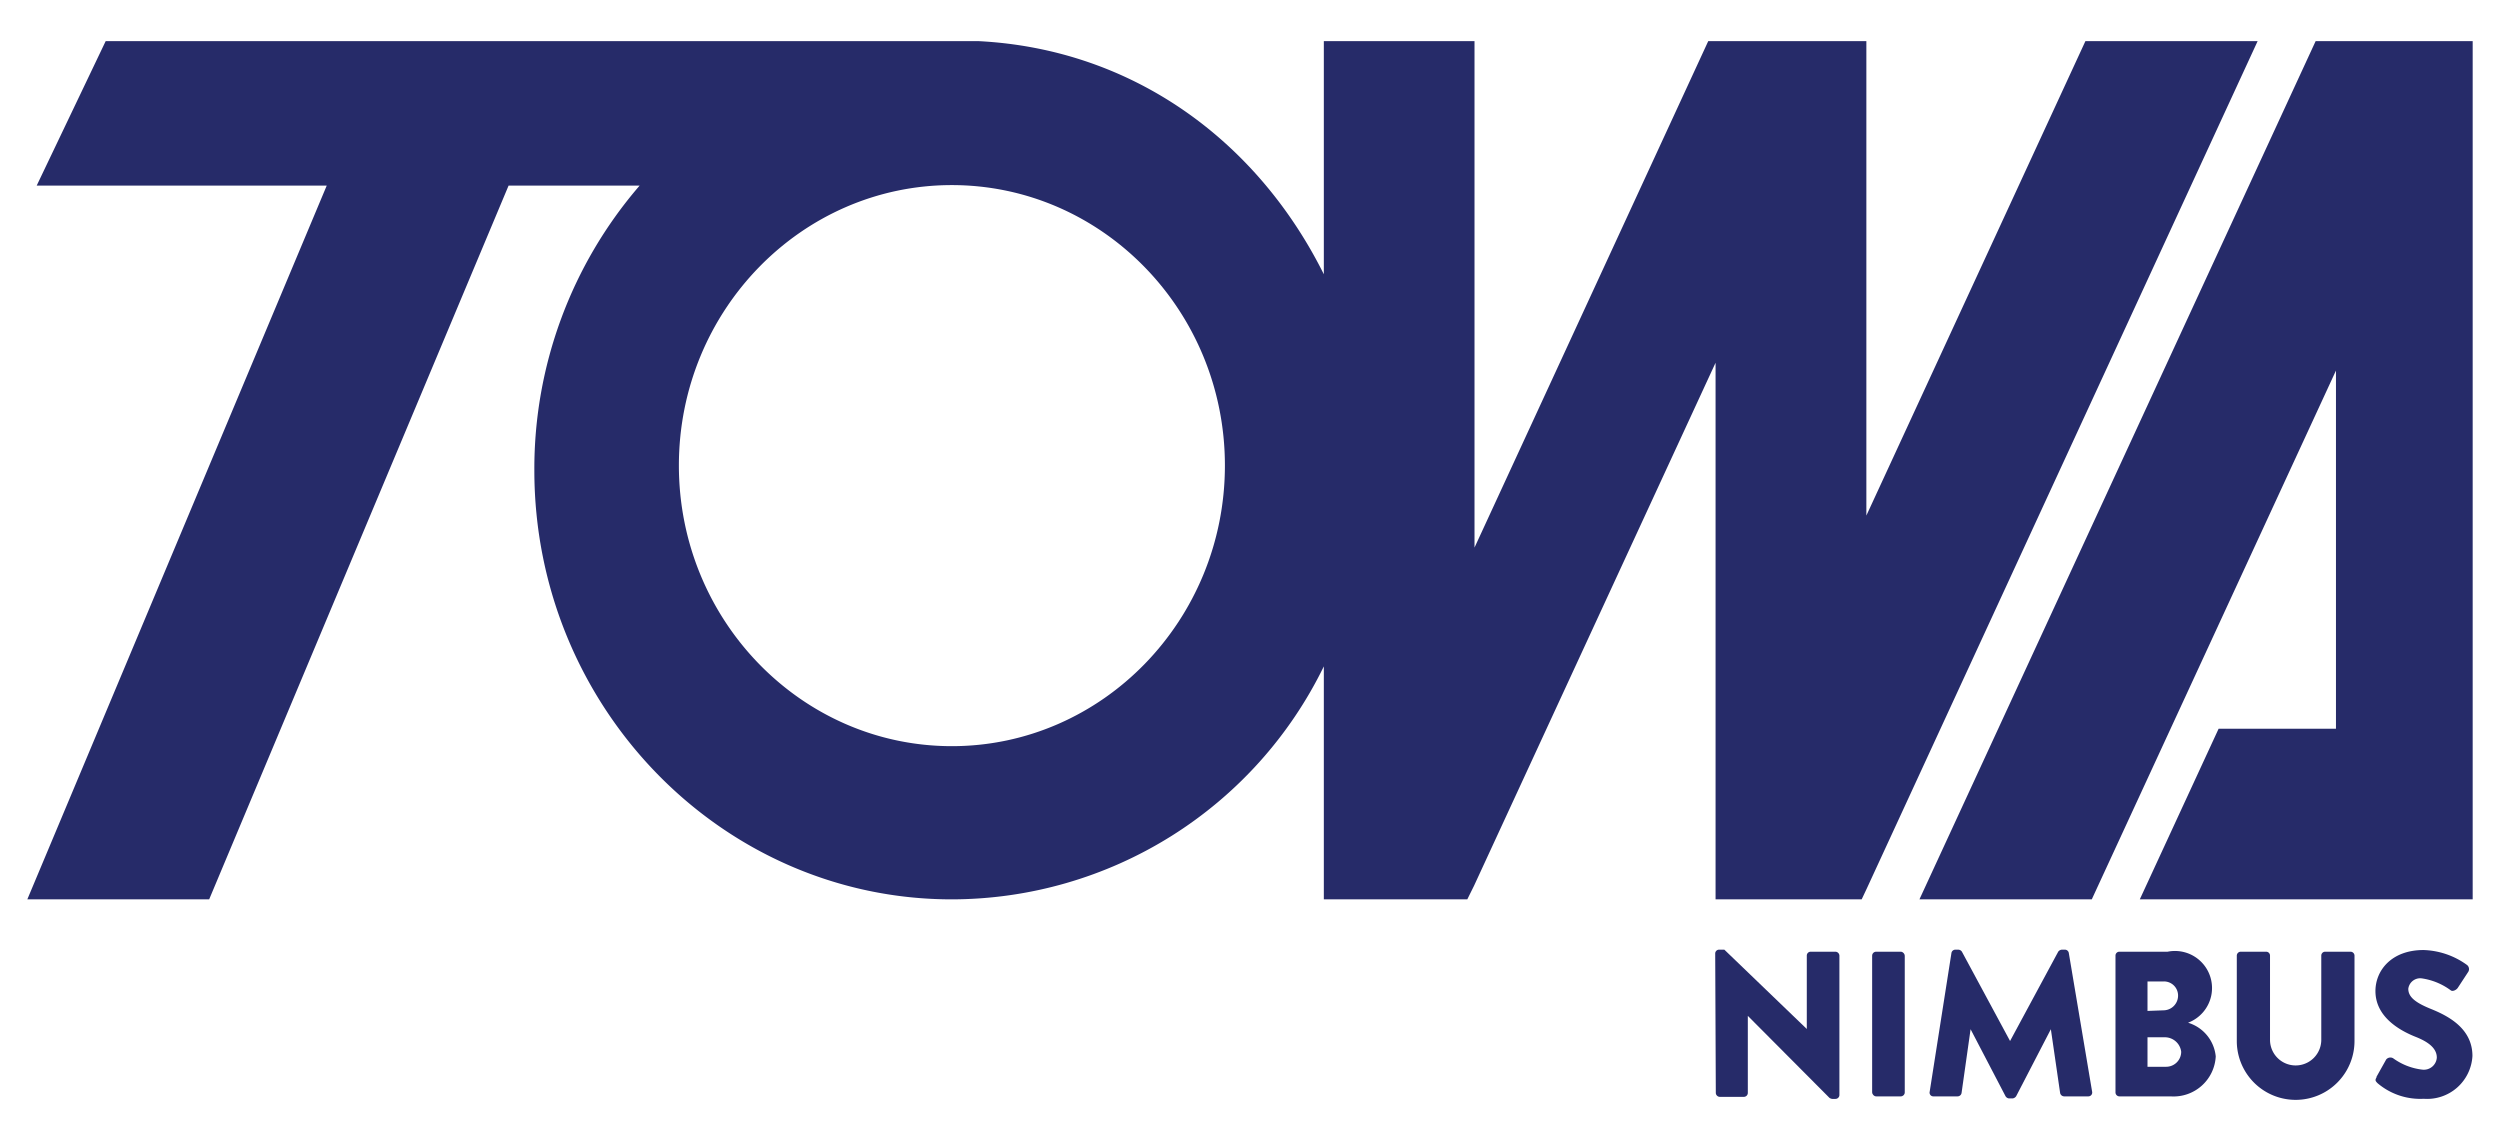
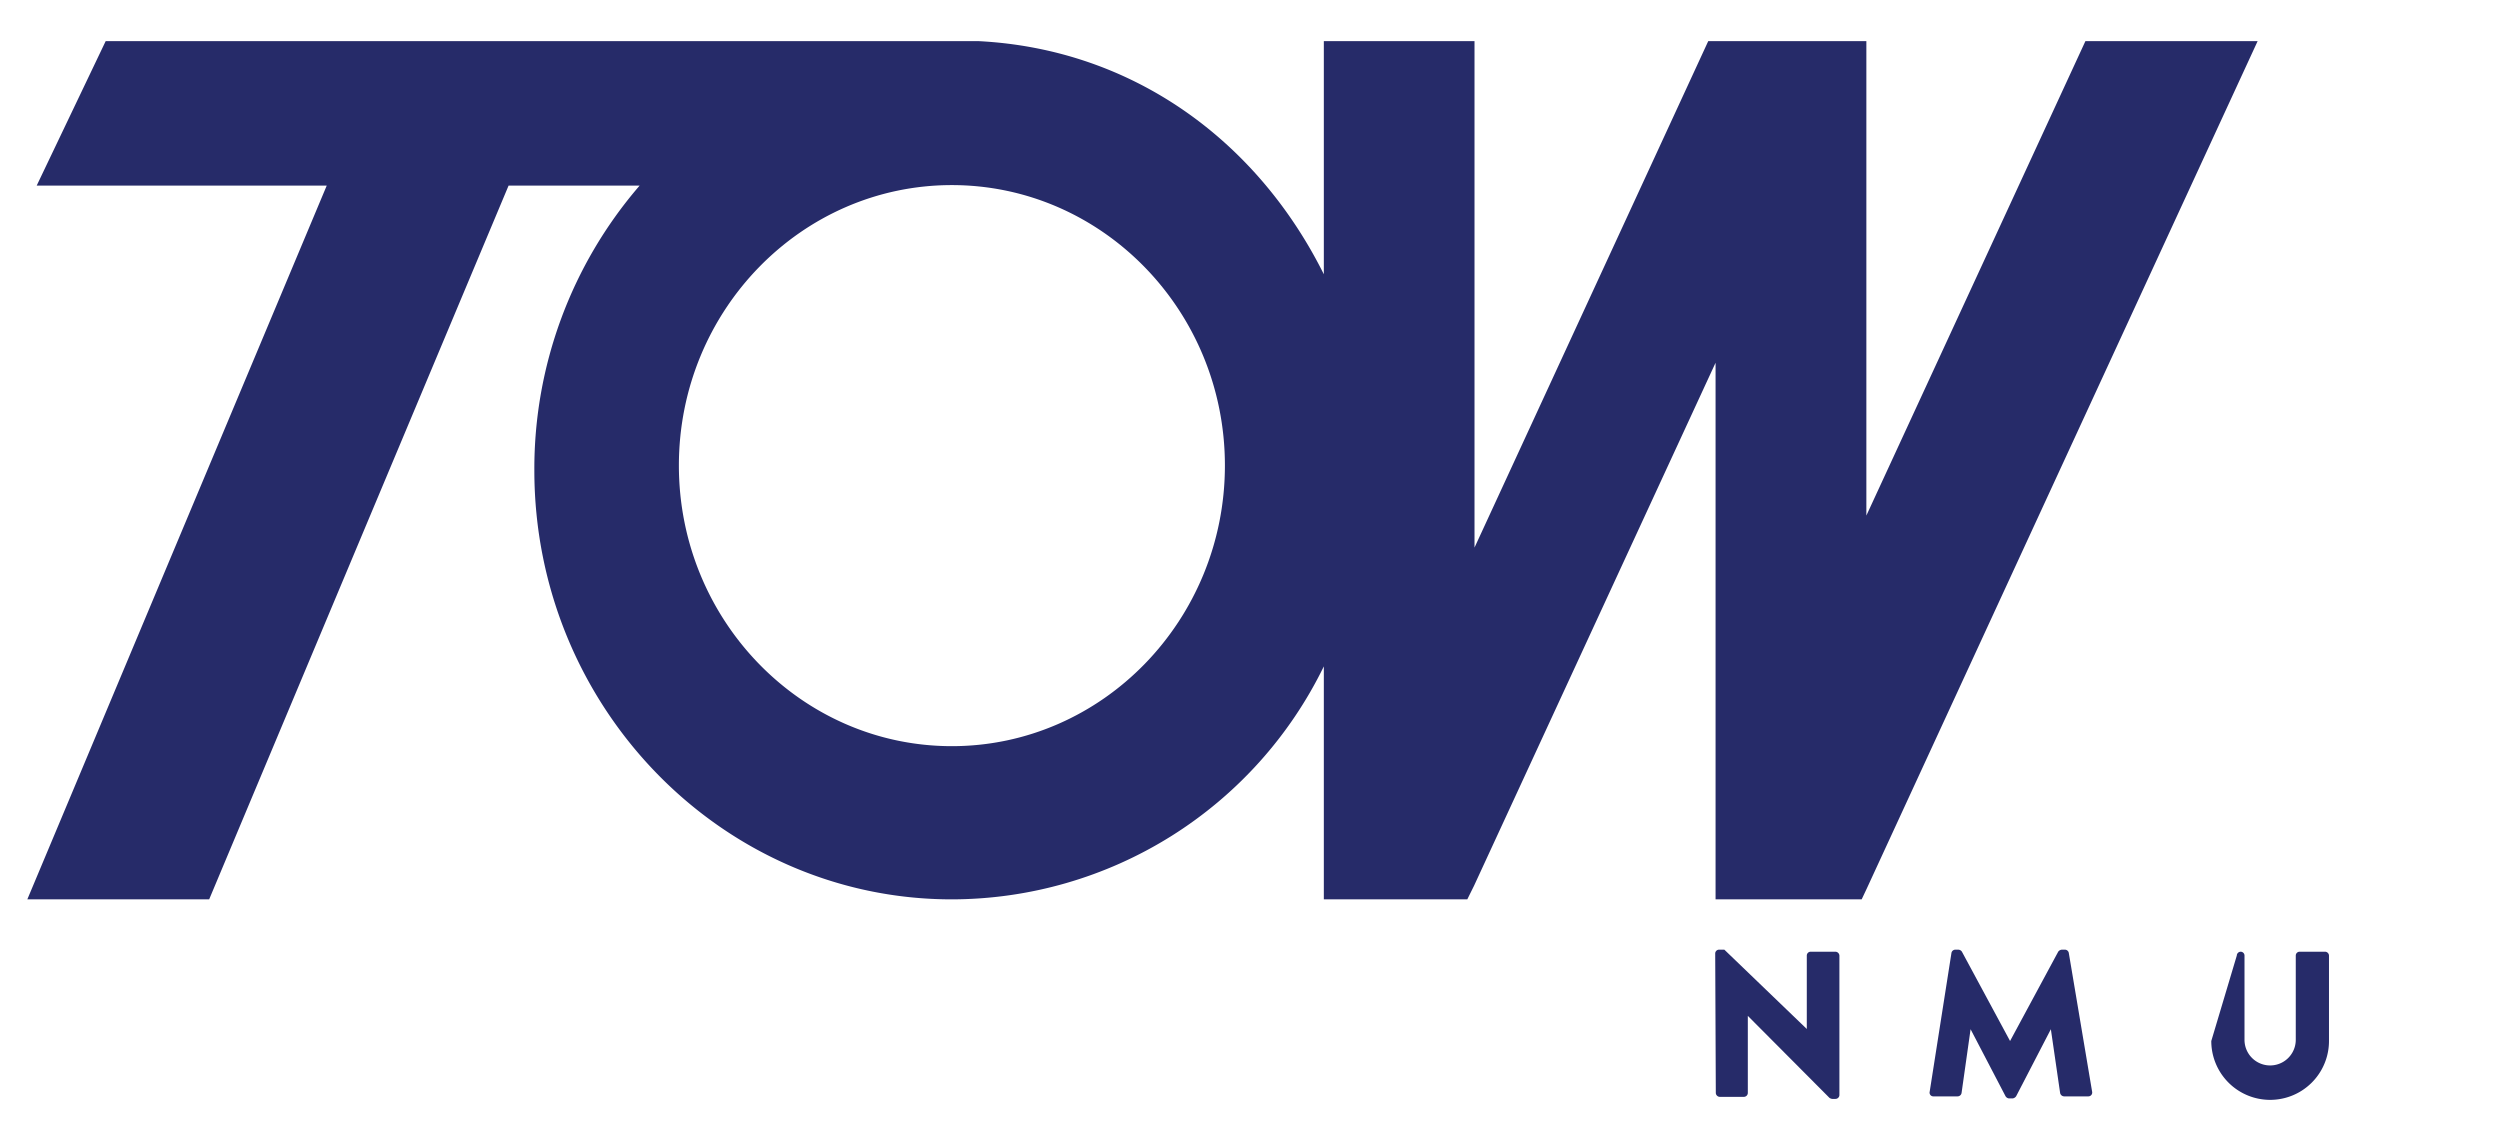
<svg xmlns="http://www.w3.org/2000/svg" id="Layer_1" data-name="Layer 1" viewBox="0 0 207.73 94.69">
  <defs>
    <style>.cls-1{fill:#262b69;}</style>
  </defs>
  <title>TOWA_Logo Variations</title>
  <path class="cls-1" d="M173.28,3.42l-18.2,39.42V3.42H141.94L122.52,45.5V3.42H110V22.79c-5.6-11.23-16-18.71-28.65-19.37H8.78l-5.73,12h24.1L2.27,74.73H17.38L42.26,15.42H53.15A36,36,0,0,0,44.4,39.08C44.4,58.74,60,74.73,79.09,74.73A34.45,34.45,0,0,0,110,55.37V74.73h11.92l.56-1.13,20.07-43.46V74.73h12.14l.42-.89L187.59,3.42ZM79.09,62C66.58,62,56.41,51.53,56.41,38.68s10.17-23.3,22.68-23.3,22.69,10.45,22.69,23.3S91.6,62,79.09,62" />
-   <polygon class="cls-1" points="205.46 74.73 177.8 74.73 184.35 60.55 194.1 60.55 194.1 30.79 173.81 74.73 159.49 74.73 192.41 3.42 205.46 3.42 205.46 6.01 205.46 74.73" />
  <path class="cls-1" d="M142.52,79.22a.32.32,0,0,1,.33-.31h.43l6.85,6.59h0V79.4a.32.32,0,0,1,.32-.32h2.06a.34.34,0,0,1,.33.32V91a.33.33,0,0,1-.33.31h-.27a.5.5,0,0,1-.23-.09l-6.78-6.81h0v6.4a.33.33,0,0,1-.33.33h-2a.34.34,0,0,1-.33-.33Z" />
-   <rect class="cls-1" x="155.56" y="79.08" width="2.71" height="12.02" rx="0.33" />
  <path class="cls-1" d="M162.15,79.18a.33.33,0,0,1,.31-.27h.27a.37.37,0,0,1,.29.17l4,7.42h0l4-7.42a.41.41,0,0,1,.3-.17h.27a.33.33,0,0,1,.31.27l1.94,11.54a.32.32,0,0,1-.33.38h-2a.35.35,0,0,1-.33-.28l-.77-5.3h0l-2.88,5.56a.42.42,0,0,1-.29.19h-.31a.38.38,0,0,1-.29-.19l-2.9-5.56h0l-.75,5.3a.34.34,0,0,1-.33.28h-2a.31.31,0,0,1-.32-.38Z" />
-   <path class="cls-1" d="M175.78,79.4a.32.32,0,0,1,.33-.32h4a3.08,3.08,0,0,1,1.7,5.9,3.25,3.25,0,0,1,2.3,2.8,3.51,3.51,0,0,1-3.75,3.32h-4.25a.33.33,0,0,1-.33-.33Zm4,4.55a1.22,1.22,0,0,0,1.2-1.23,1.17,1.17,0,0,0-1.2-1.17h-1.34V84Zm.22,4.69a1.25,1.25,0,0,0,1.24-1.25,1.37,1.37,0,0,0-1.41-1.2h-1.39v2.45Z" />
-   <path class="cls-1" d="M185.86,79.4a.33.33,0,0,1,.32-.32h2.12a.32.32,0,0,1,.32.32v7a2.13,2.13,0,1,0,4.26,0v-7a.32.32,0,0,1,.33-.32h2.11a.33.33,0,0,1,.32.32v7.1a4.89,4.89,0,0,1-9.78,0Z" />
-   <path class="cls-1" d="M197.47,89.47l.8-1.43a.45.45,0,0,1,.59-.1,5.12,5.12,0,0,0,2.43.94,1.08,1.08,0,0,0,1.19-1c0-.72-.6-1.27-1.77-1.73-1.48-.59-3.33-1.74-3.33-3.8,0-1.7,1.32-3.41,4-3.41A6.47,6.47,0,0,1,205,80.19a.44.44,0,0,1,.1.55l-.87,1.33c-.12.19-.43.34-.59.22a5.32,5.32,0,0,0-2.45-1,1,1,0,0,0-1.08.87c0,.64.51,1.12,1.87,1.67s3.46,1.58,3.46,3.91a3.77,3.77,0,0,1-4.05,3.56A5.48,5.48,0,0,1,197.55,90c-.17-.18-.22-.24-.08-.48" />
+   <path class="cls-1" d="M185.86,79.4a.33.33,0,0,1,.32-.32a.32.32,0,0,1,.32.32v7a2.13,2.13,0,1,0,4.26,0v-7a.32.32,0,0,1,.33-.32h2.11a.33.33,0,0,1,.32.32v7.1a4.89,4.89,0,0,1-9.78,0Z" />
</svg>